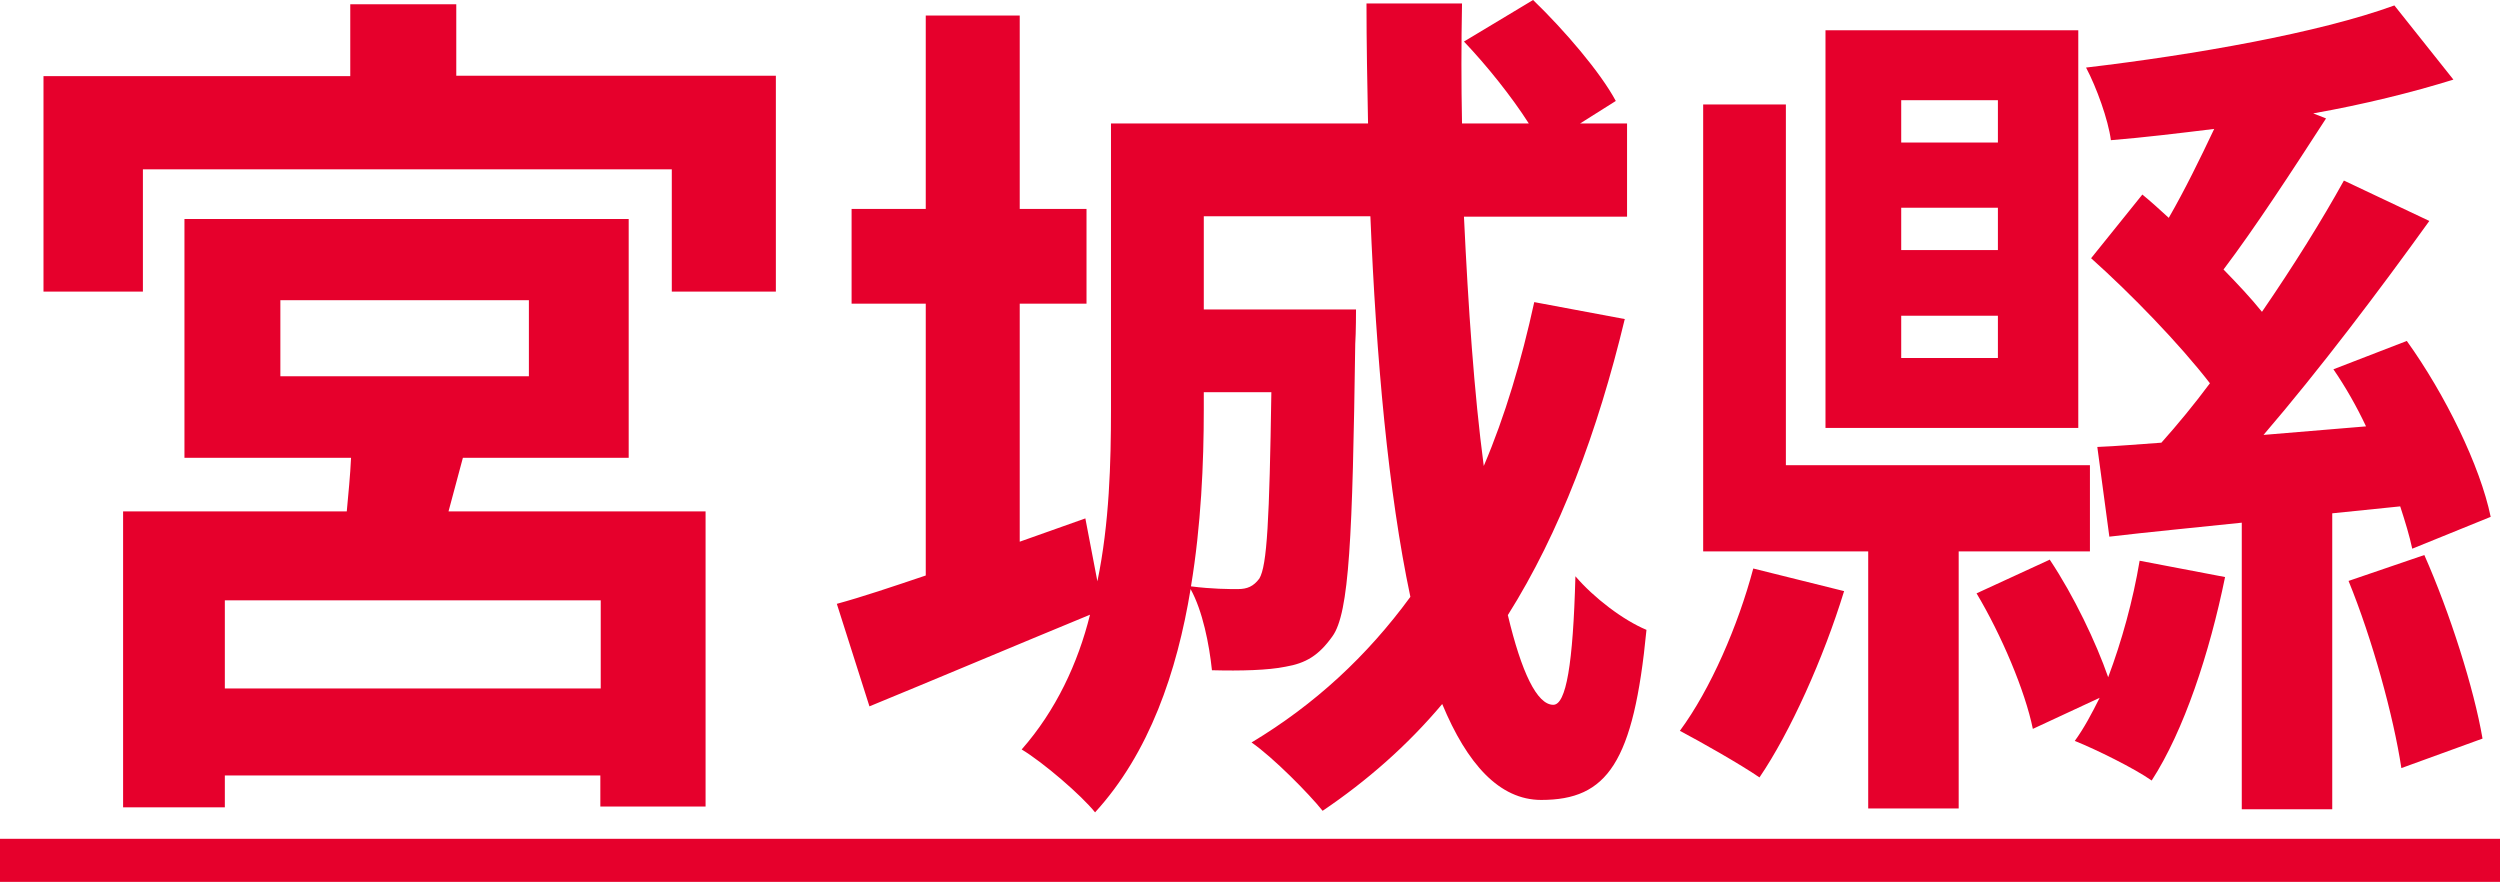
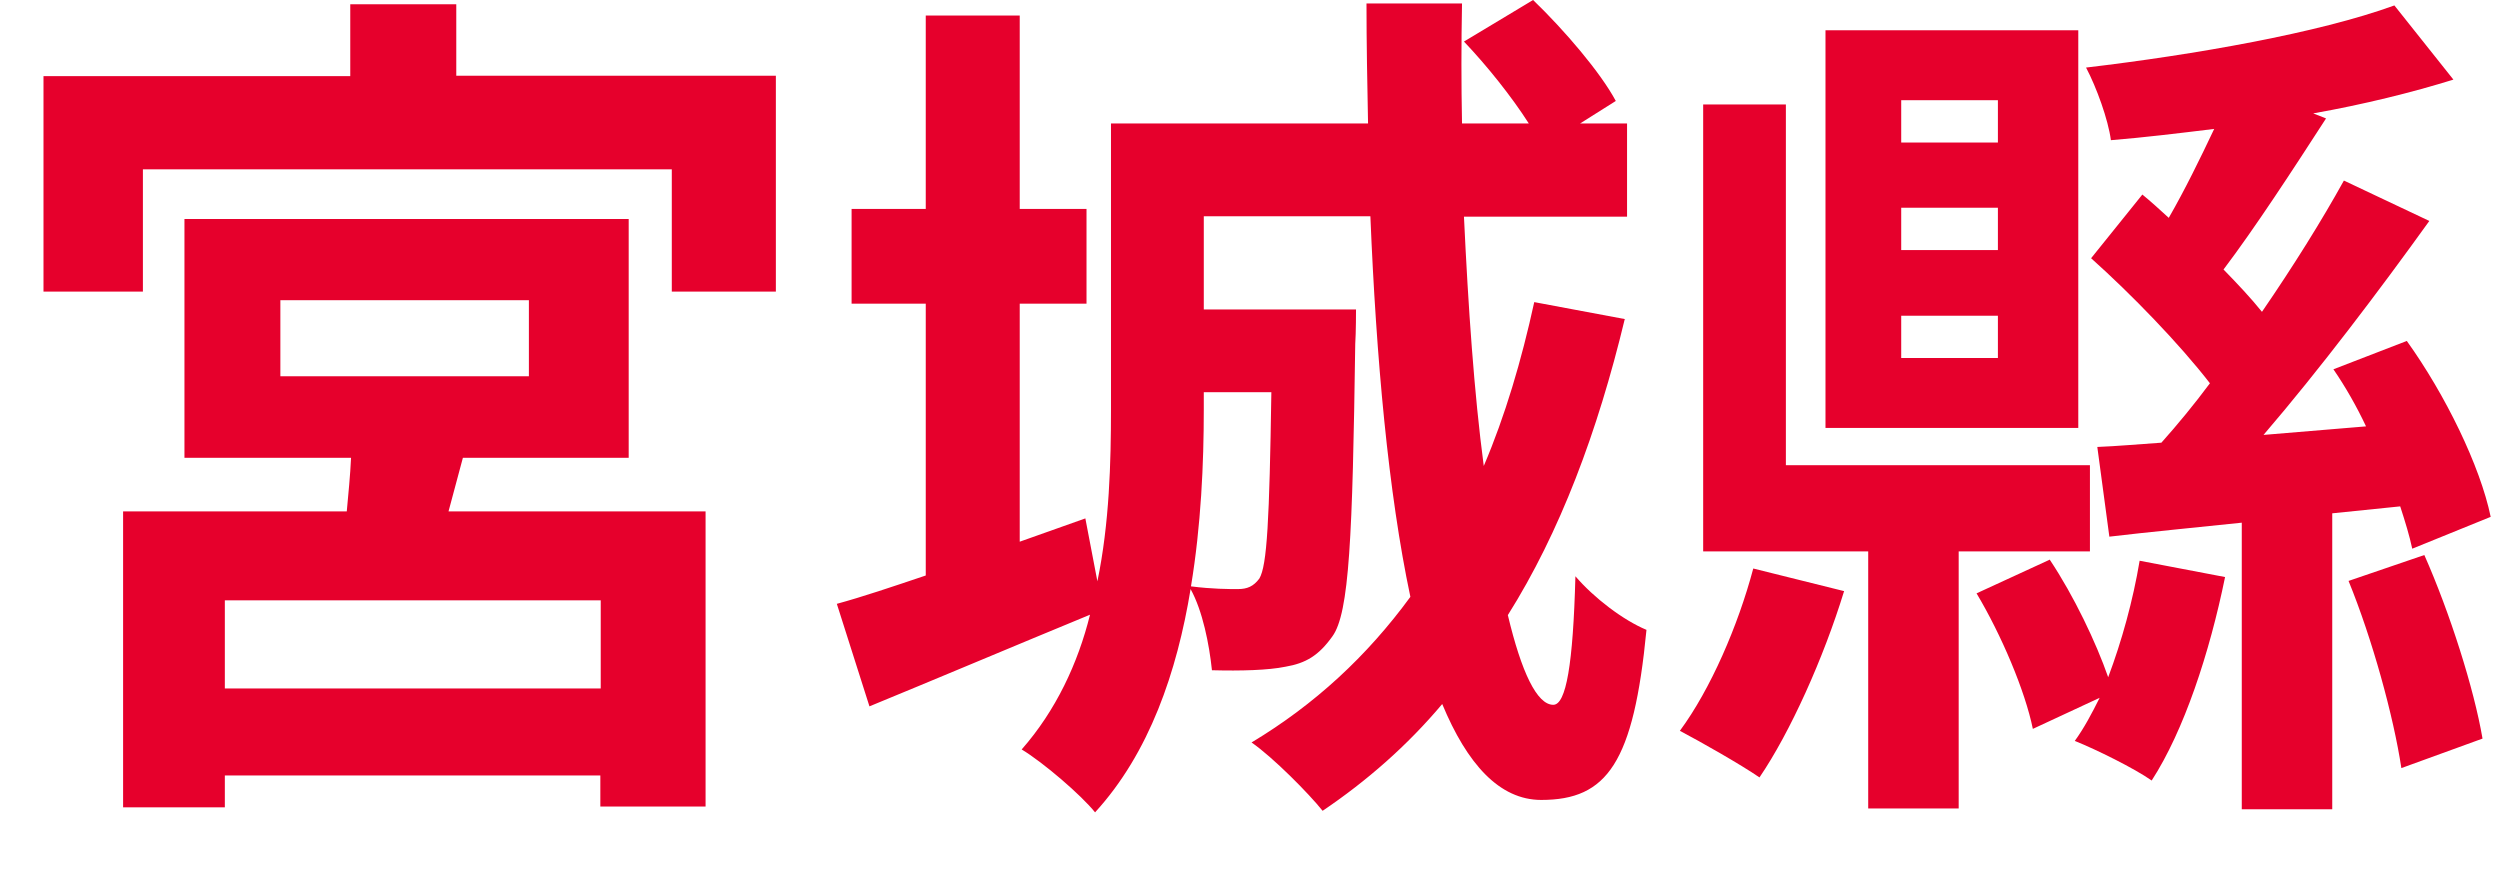
<svg xmlns="http://www.w3.org/2000/svg" id="b" data-name="レイヤー 2" viewBox="0 0 64.38 22.71">
  <defs>
    <style>
      .d {
        fill: #e6002c;
      }
    </style>
  </defs>
  <g id="c" data-name="レイヤー 1">
    <g>
      <path class="d" d="M19.98,1.96v5.55h-2.68v-3.15H3.68v3.15H1.12V1.96h7.9V.11h2.73v1.84h8.23ZM11.55,13.17h6.62v7.6h-2.71v-.8H5.79v.82h-2.62v-7.62h5.76c.04-.44.09-.93.11-1.38h-4.29v-6.15h11.44v6.15h-4.27l-.37,1.38ZM15.47,15.46H5.79v2.27h9.68v-2.27ZM7.22,9.69h6.4v-1.96h-6.4v1.96Z" />
      <path class="d" d="M41.84,8.22c-.7,2.91-1.67,5.49-3.01,7.62.35,1.47.75,2.31,1.17,2.31.33,0,.51-1.04.57-3.31.48.56,1.23,1.13,1.83,1.38-.33,3.42-1.01,4.38-2.71,4.38-1.08,0-1.91-.93-2.55-2.47-.9,1.07-1.94,1.98-3.08,2.75-.35-.44-1.28-1.38-1.83-1.76,1.63-.98,2.97-2.22,4.09-3.75-.57-2.69-.88-6.15-1.03-9.8h-4.29v2.4h3.92s0,.6-.02.89c-.07,4.95-.15,6.93-.59,7.53-.35.49-.68.69-1.21.78-.44.09-1.14.11-1.89.09-.07-.67-.24-1.53-.55-2.09-.35,2.13-1.06,4.22-2.46,5.75-.35-.44-1.34-1.29-1.89-1.62.88-1,1.45-2.22,1.76-3.47-1.94.8-4,1.67-5.68,2.36l-.84-2.64c.66-.18,1.43-.44,2.29-.73v-7h-1.91v-2.44h1.91V.4h2.42v4.98h1.72v2.44h-1.72v6.13l1.69-.6.31,1.62c.31-1.49.35-3.07.35-4.42V3.18h6.62c-.02-1.04-.04-2.07-.04-3.09h2.46c-.02,1.04-.02,2.07,0,3.09h1.72c-.44-.69-1.08-1.49-1.67-2.11l1.78-1.07c.81.78,1.74,1.87,2.13,2.6l-.92.58h1.21v2.4h-4.2c.11,2.33.26,4.53.51,6.42.55-1.29.97-2.71,1.3-4.22l2.35.44ZM31,10.11v.44c0,1.38-.07,2.98-.33,4.55.55.07.97.07,1.21.07s.4-.07.55-.27c.2-.33.26-1.51.31-4.8h-1.74Z" />
      <path class="d" d="M47.49,15.22c-.53,1.73-1.39,3.64-2.18,4.8-.48-.33-1.5-.91-2.05-1.2.79-1.07,1.5-2.71,1.89-4.18l2.33.58ZM50.44,14.2v6.62h-2.33v-6.62h-4.25V2.69h2.13v9.29h7.83v2.22h-3.39ZM53.52,11.02h-6.51V.78h6.51v10.24ZM51.45,2.58h-2.49v1.09h2.49v-1.09ZM51.45,5.35h-2.49v1.09h2.49v-1.09ZM51.45,8.13h-2.49v1.09h2.49v-1.09ZM52.79,14.42c.62.93,1.19,2.13,1.5,3.02.35-.93.64-1.98.81-3l2.2.42c-.4,1.96-1.06,3.96-1.89,5.24-.44-.31-1.43-.8-1.98-1.02.24-.33.44-.71.64-1.11l-1.72.8c-.2-.98-.81-2.42-1.45-3.49l1.89-.87ZM60.06,13.22v7.62h-2.33v-7.38c-1.23.13-2.4.24-3.41.36l-.31-2.31c.51-.02,1.06-.07,1.65-.11.42-.47.84-.98,1.25-1.53-.79-1.02-2.02-2.29-3.06-3.22l1.32-1.64c.22.18.44.38.68.6.42-.73.81-1.53,1.17-2.29-.9.11-1.8.22-2.66.29-.07-.53-.37-1.36-.64-1.87,2.79-.33,5.99-.89,7.94-1.6l1.52,1.91c-1.06.33-2.31.64-3.61.87l.33.13c-.86,1.33-1.83,2.82-2.64,3.89.37.38.7.73.99,1.09.81-1.18,1.54-2.35,2.11-3.38l2.2,1.04c-1.28,1.78-2.82,3.82-4.27,5.51l2.64-.22c-.24-.51-.53-1.02-.84-1.47l1.89-.73c.99,1.38,1.89,3.22,2.16,4.53l-2.02.82c-.07-.33-.18-.69-.31-1.09l-1.76.18ZM62.43,14.29c.66,1.49,1.28,3.44,1.5,4.73l-2.09.76c-.2-1.33-.75-3.33-1.36-4.82l1.96-.67Z" />
-       <path class="d" d="M0,22.71v-1.11h64.38v1.11H0Z" />
    </g>
  </g>
</svg>